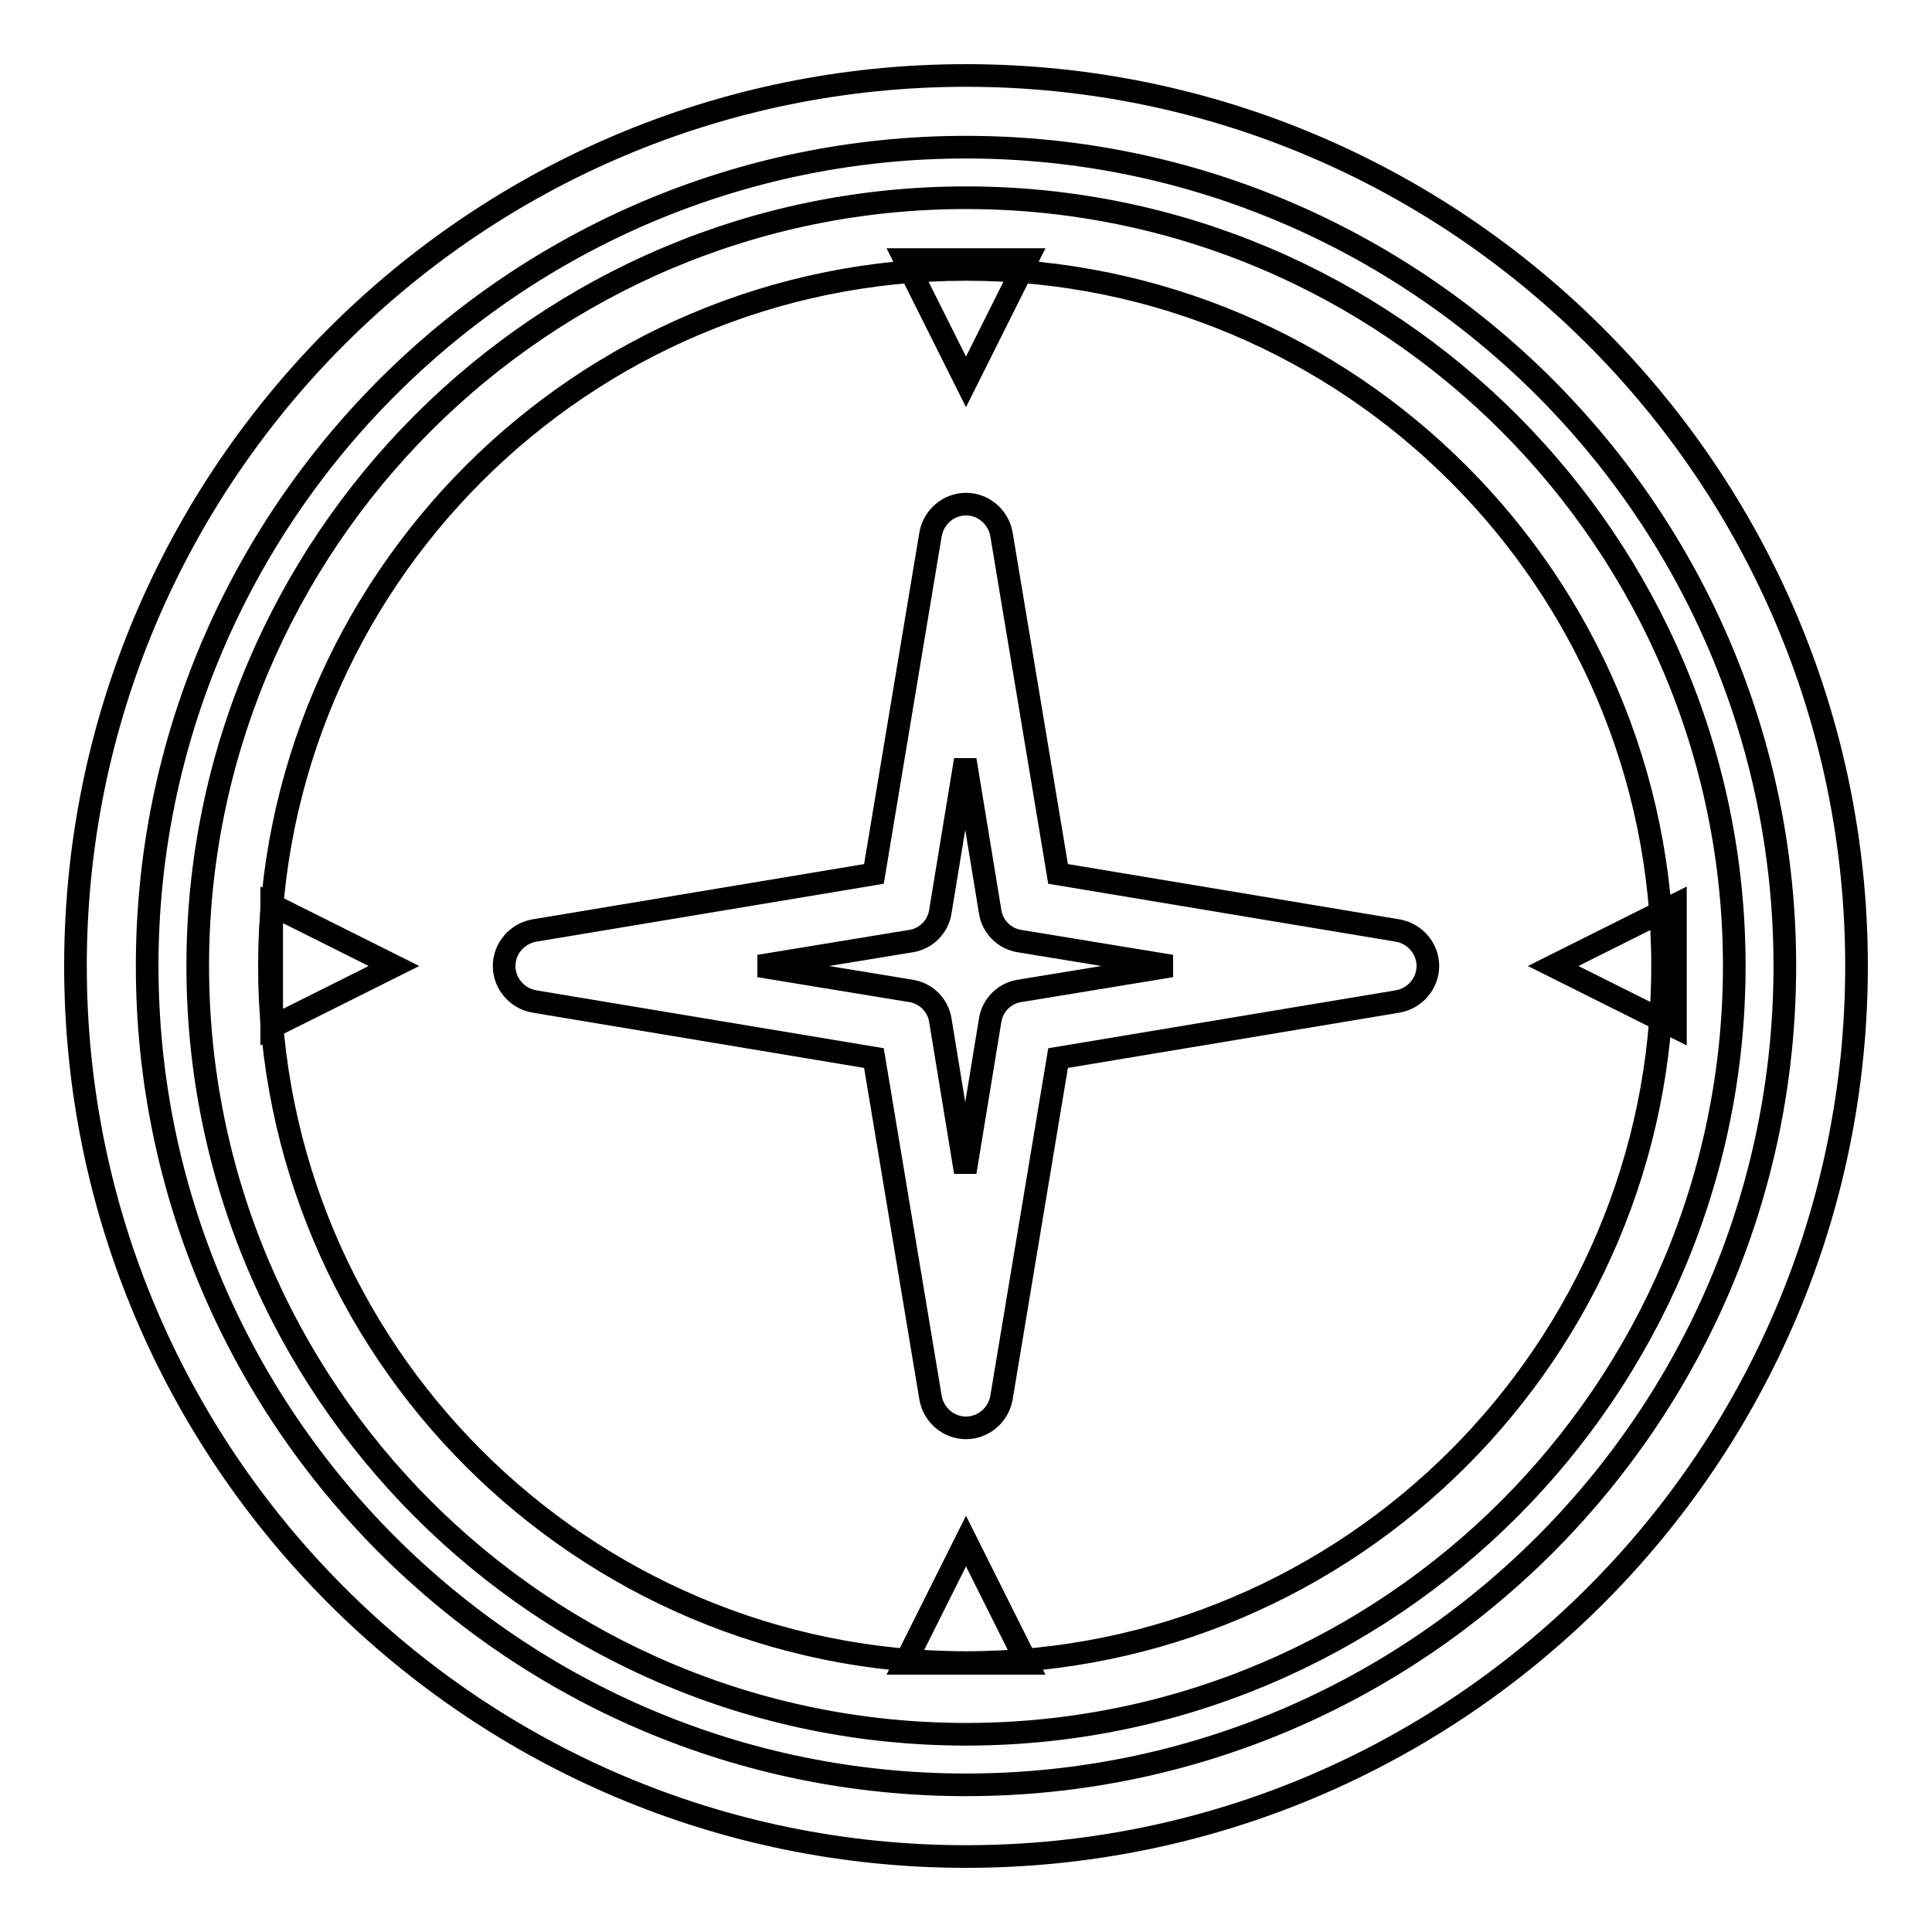
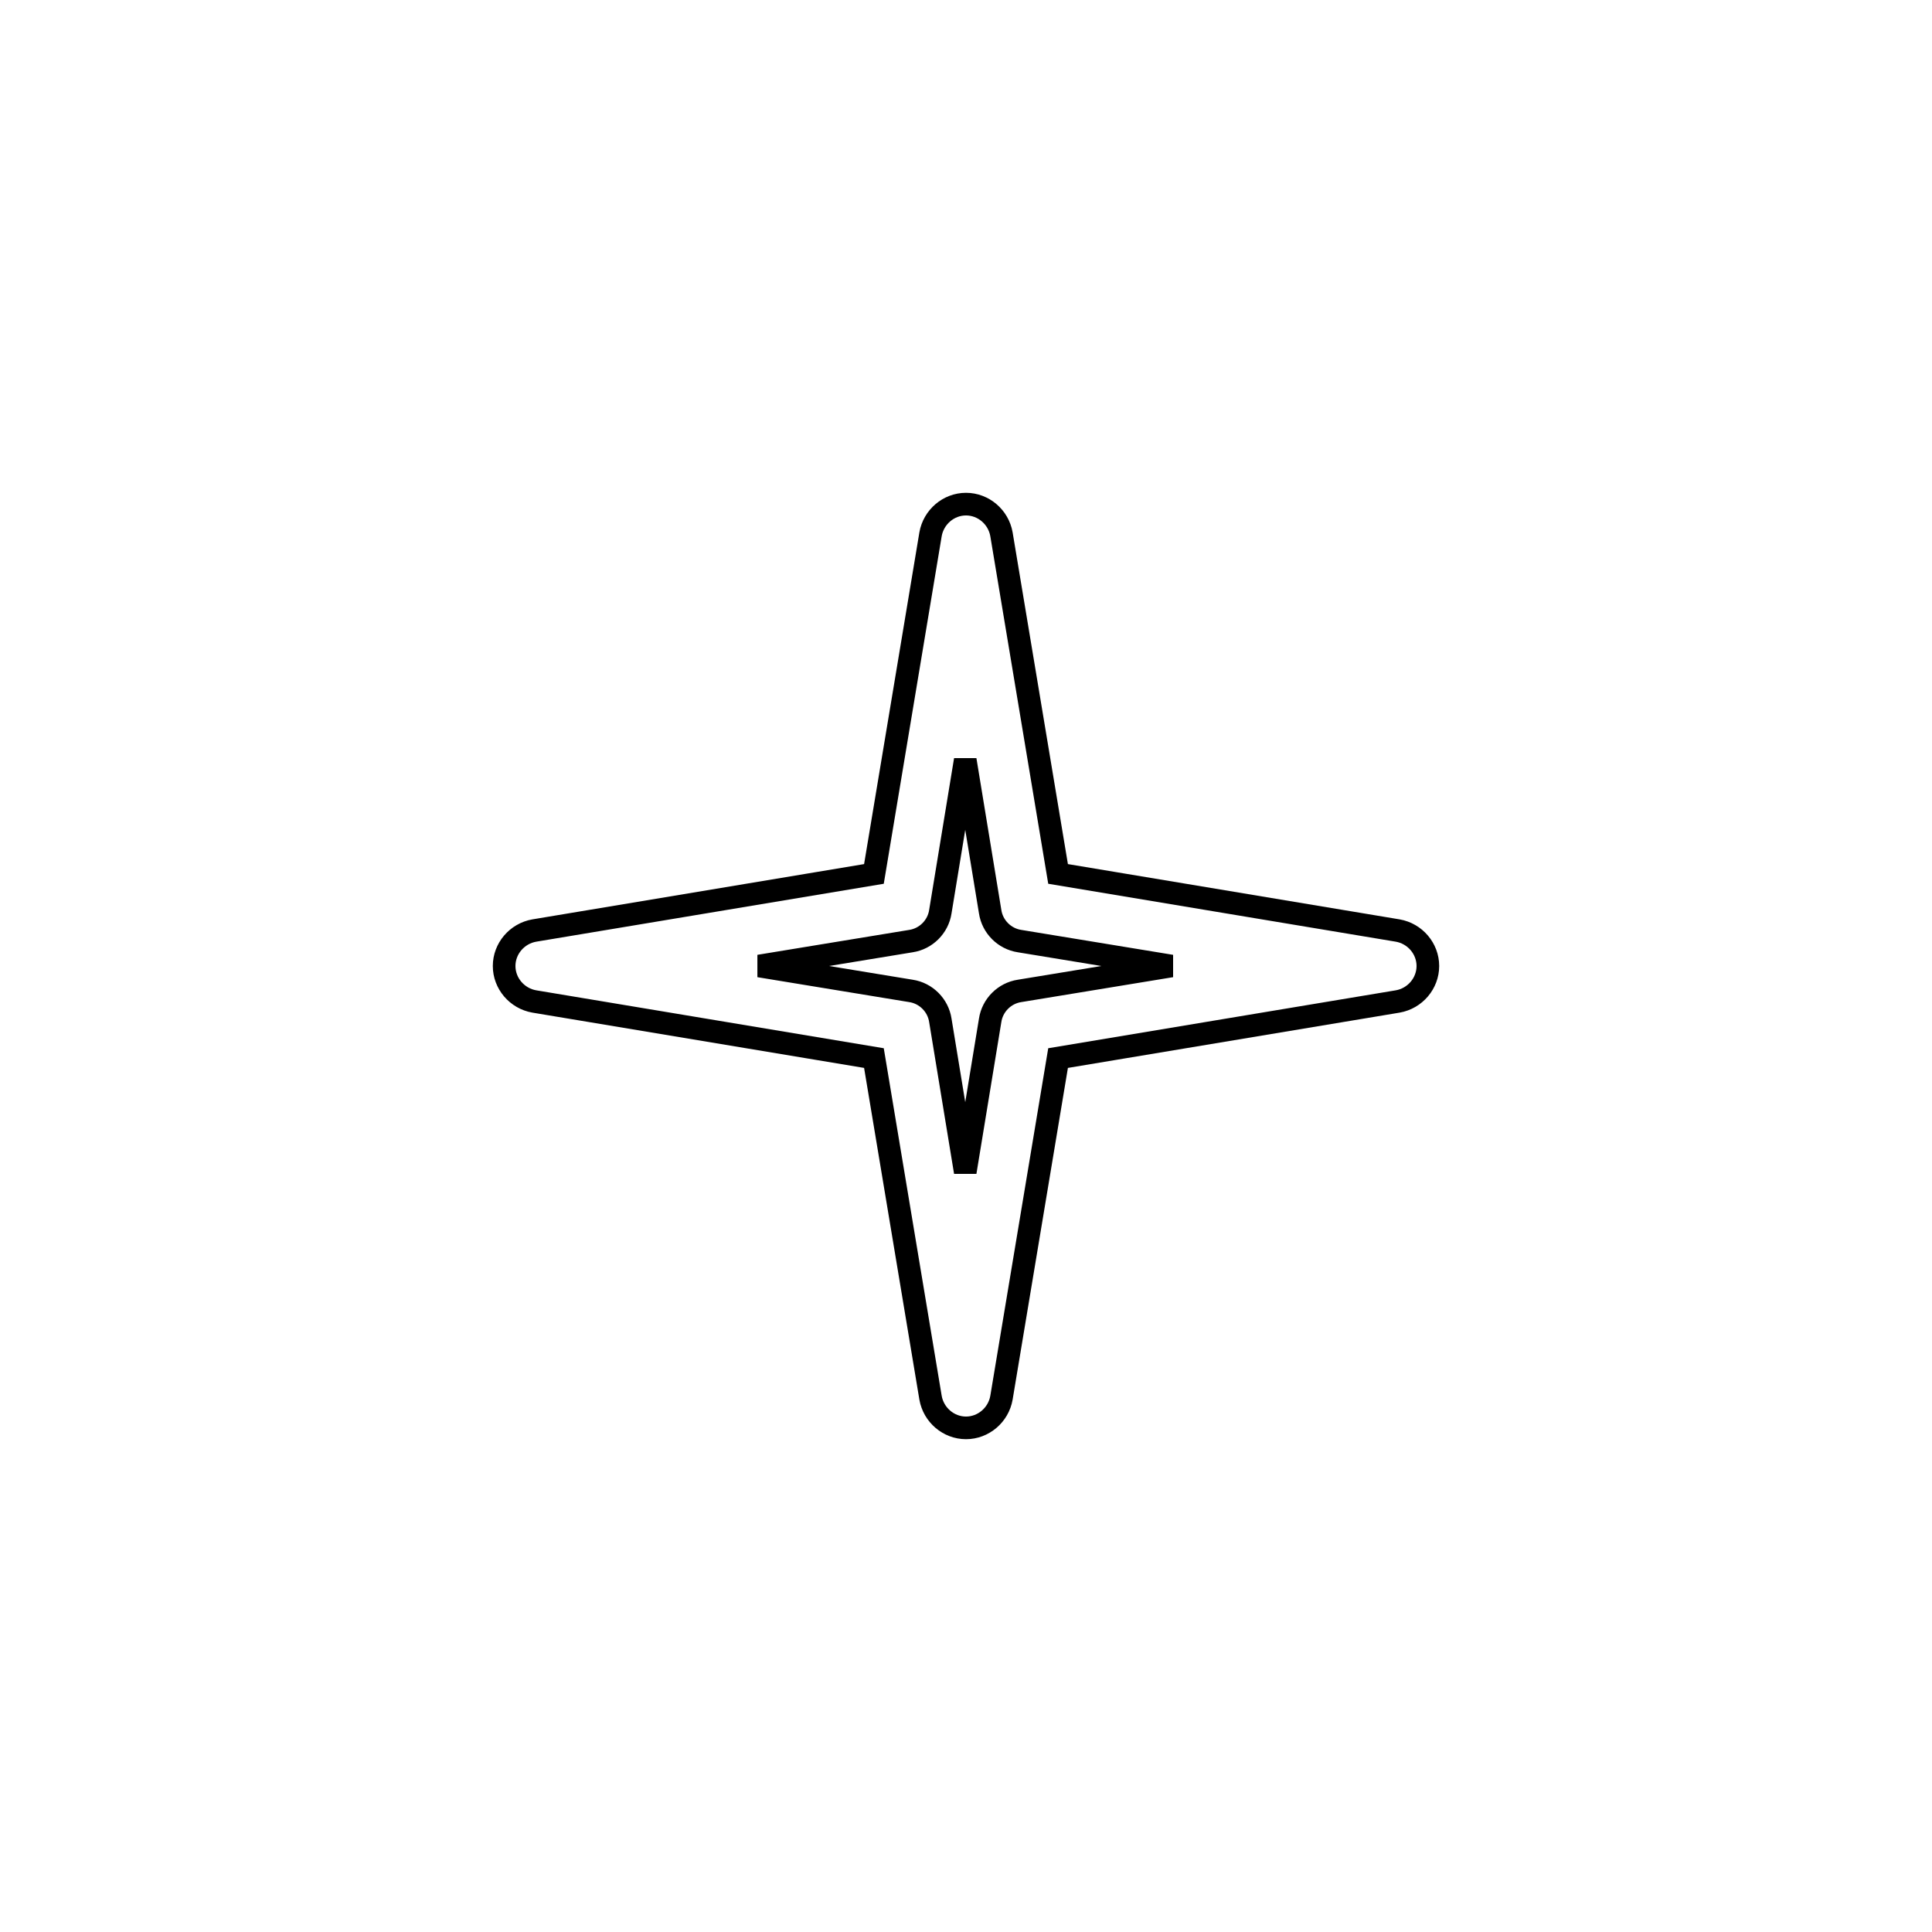
<svg xmlns="http://www.w3.org/2000/svg" version="1.1" x="0px" y="0px" viewBox="0 0 256 256" enable-background="new 0 0 256 256" xml:space="preserve">
  <g>
    <g>
      <path stroke-width="3" fill-opacity="0" stroke="#000000" d="M128,189.2c-2.3,0-4.3-1.7-4.7-4l-7.5-45l-45-7.5c-2.3-0.4-4-2.4-4-4.7c0-2.3,1.7-4.3,4-4.7l45-7.5l7.5-45c0.4-2.3,2.4-4,4.7-4c2.3,0,4.3,1.7,4.7,4l7.5,45l45,7.5c2.3,0.4,4,2.4,4,4.7c0,2.3-1.7,4.3-4,4.7l-45,7.5l-7.5,45C132.3,187.5,130.3,189.2,128,189.2z M100.6,128l20.1,3.3c2,0.3,3.6,1.9,3.9,3.9l3.3,20.1l3.3-20.1c0.3-2,1.9-3.6,3.9-3.9l20.1-3.3l-20.1-3.3c-2-0.3-3.6-1.9-3.9-3.9l-3.3-20.1l-3.3,20.1c-0.3,2-1.9,3.6-3.9,3.9L100.6,128z" />
-       <path stroke-width="3" fill-opacity="0" stroke="#000000" d="M128,50.6l-8.1-16.2h16.2L128,50.6z" />
-       <path stroke-width="3" fill-opacity="0" stroke="#000000" d="M128,204.2l8.1,16.2h-16.2L128,204.2z" />
-       <path stroke-width="3" fill-opacity="0" stroke="#000000" d="M205.8,128l16.2-8.1v16.2L205.8,128z" />
-       <path stroke-width="3" fill-opacity="0" stroke="#000000" d="M52.2,128L36,136.1v-16.2L52.2,128z" />
-       <path stroke-width="3" fill-opacity="0" stroke="#000000" d="M128,246c-65.1,0-118-52.9-118-118C10,62.9,62.9,10,128,10c65.1,0,118,52.9,118,118C246,193.1,193.1,246,128,246z M128,19.5C68.2,19.5,19.5,68.2,19.5,128c0,59.8,48.6,108.5,108.5,108.5c59.8,0,108.5-48.6,108.5-108.5C236.5,68.2,187.8,19.5,128,19.5z M128,229.8c-56.2,0-101.8-45.7-101.8-101.8C26.2,71.9,71.8,26.2,128,26.2S229.8,71.9,229.8,128C229.8,184.1,184.2,229.8,128,229.8z M128,35.7c-50.9,0-92.3,41.4-92.3,92.3c0,50.9,41.4,92.3,92.3,92.3c50.9,0,92.3-41.4,92.3-92.3C220.3,77.1,178.9,35.7,128,35.7z" />
    </g>
  </g>
</svg>